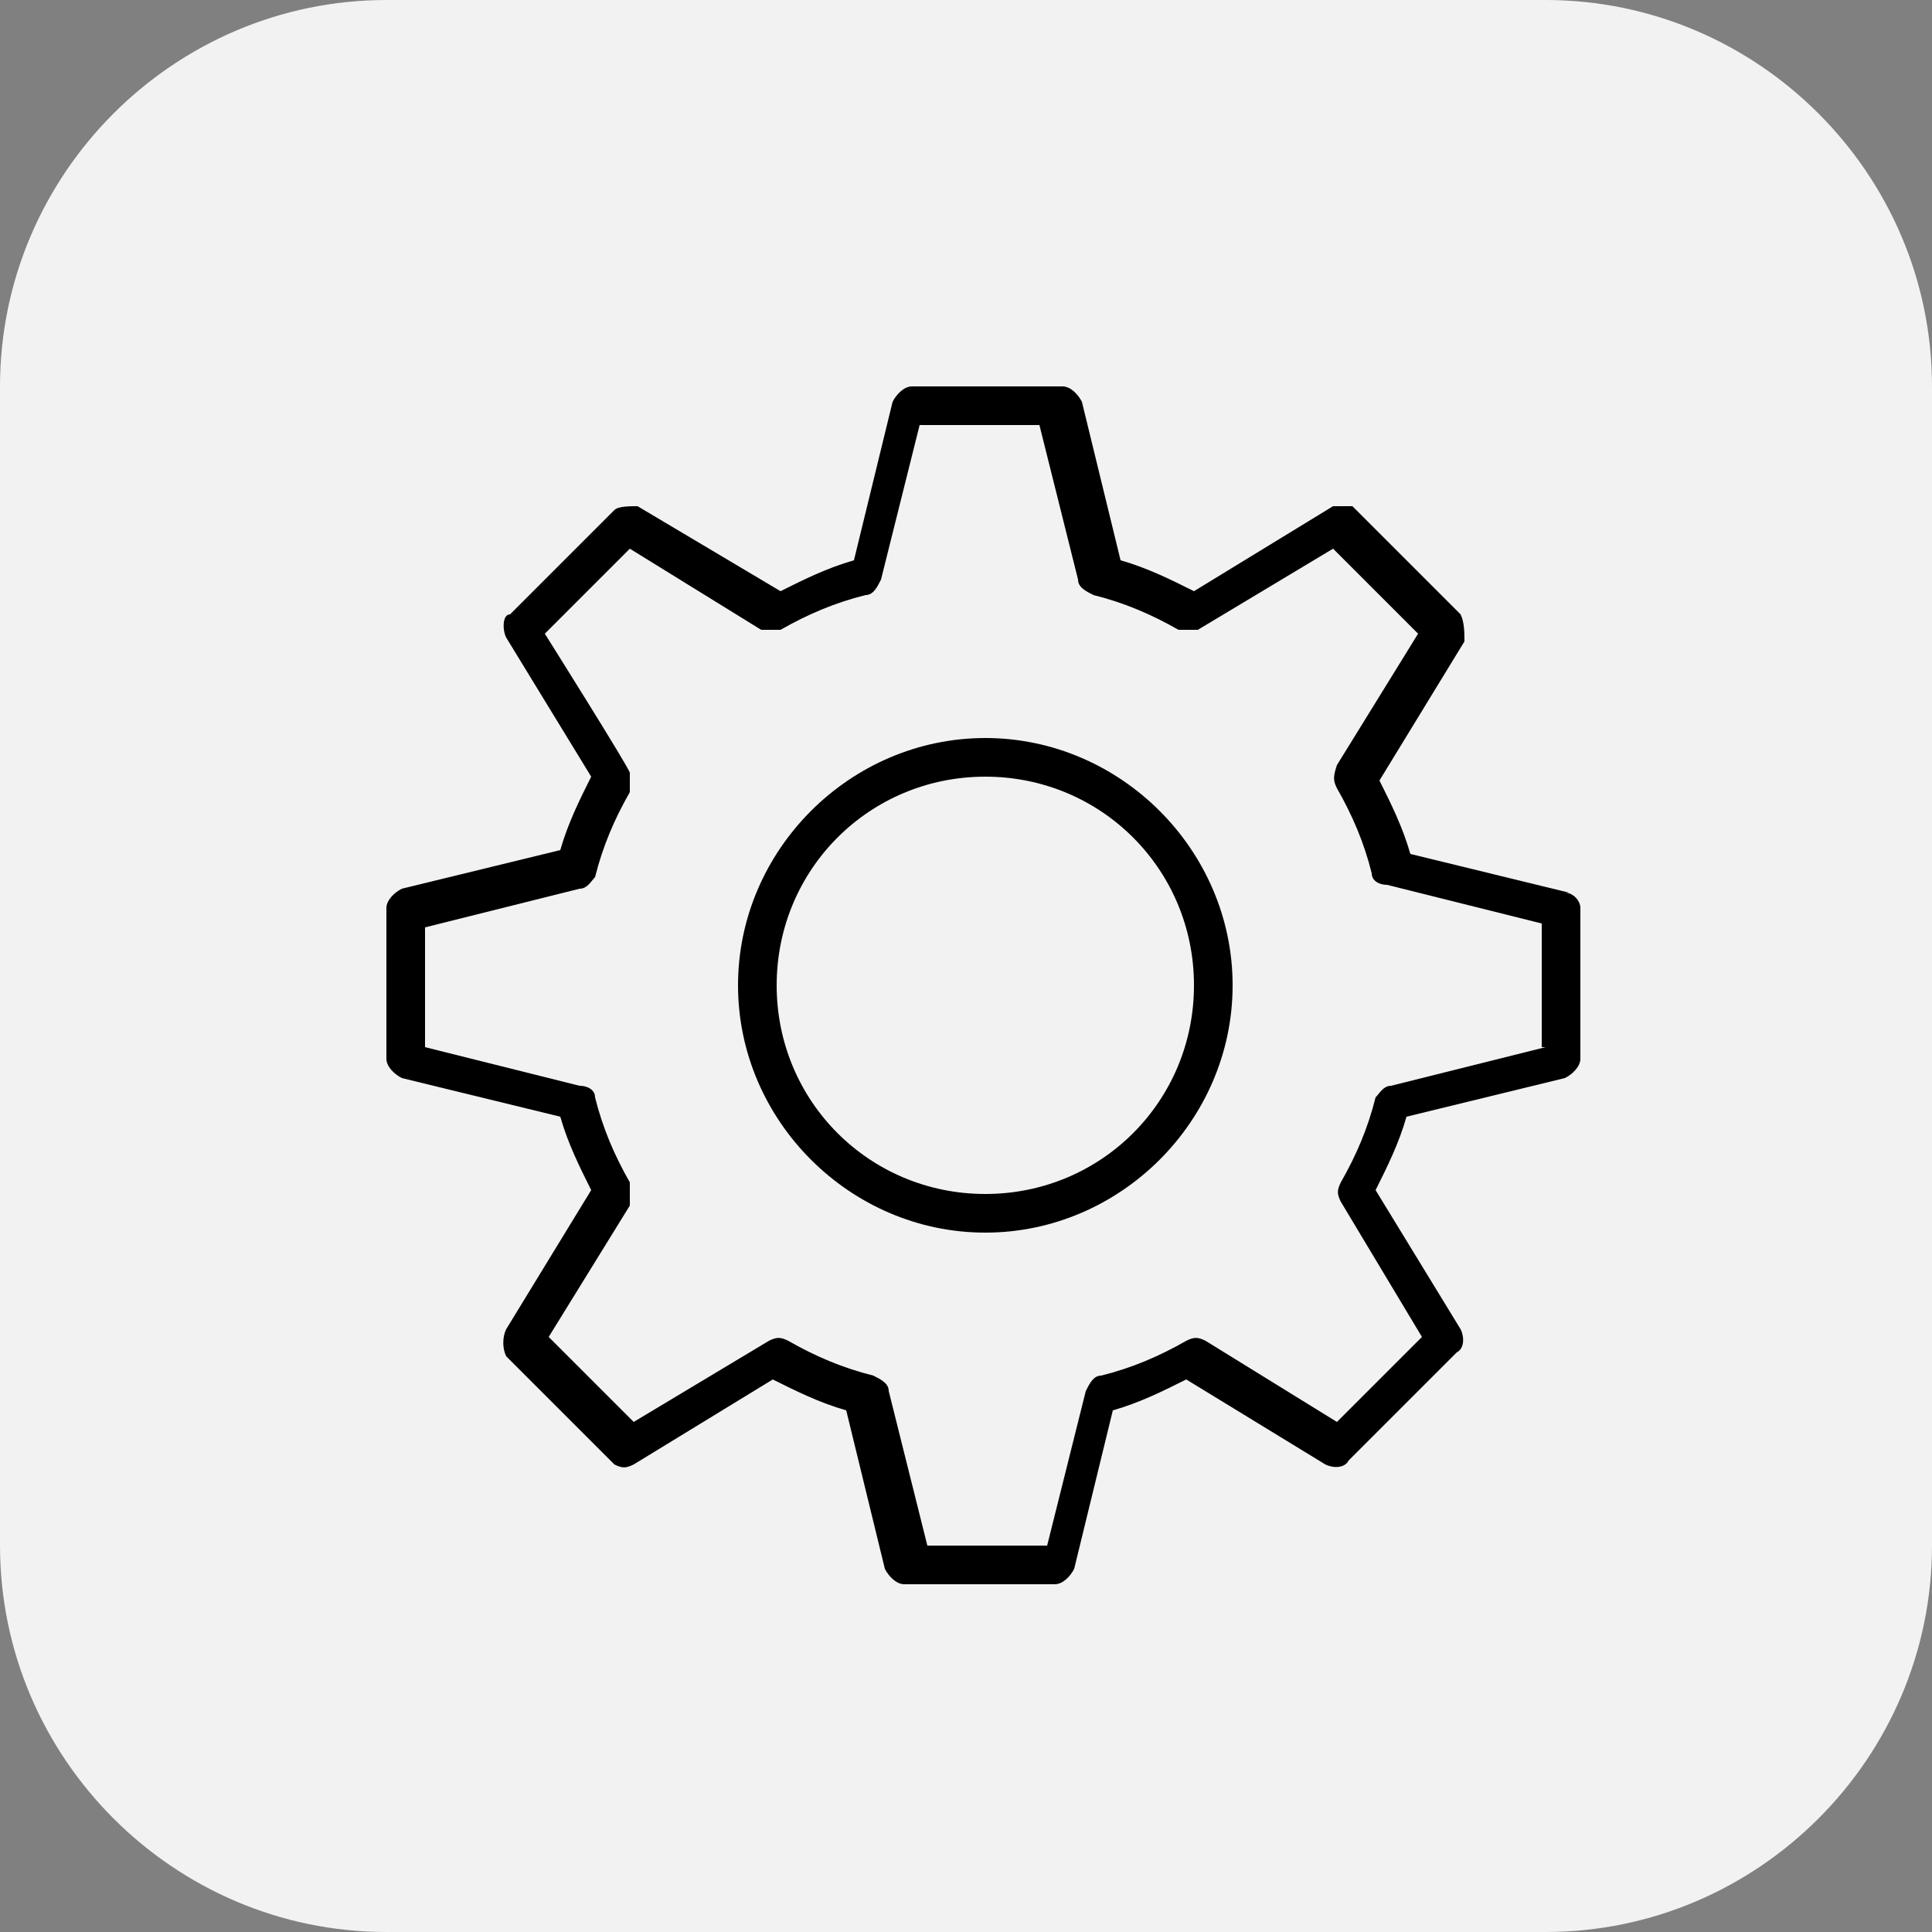
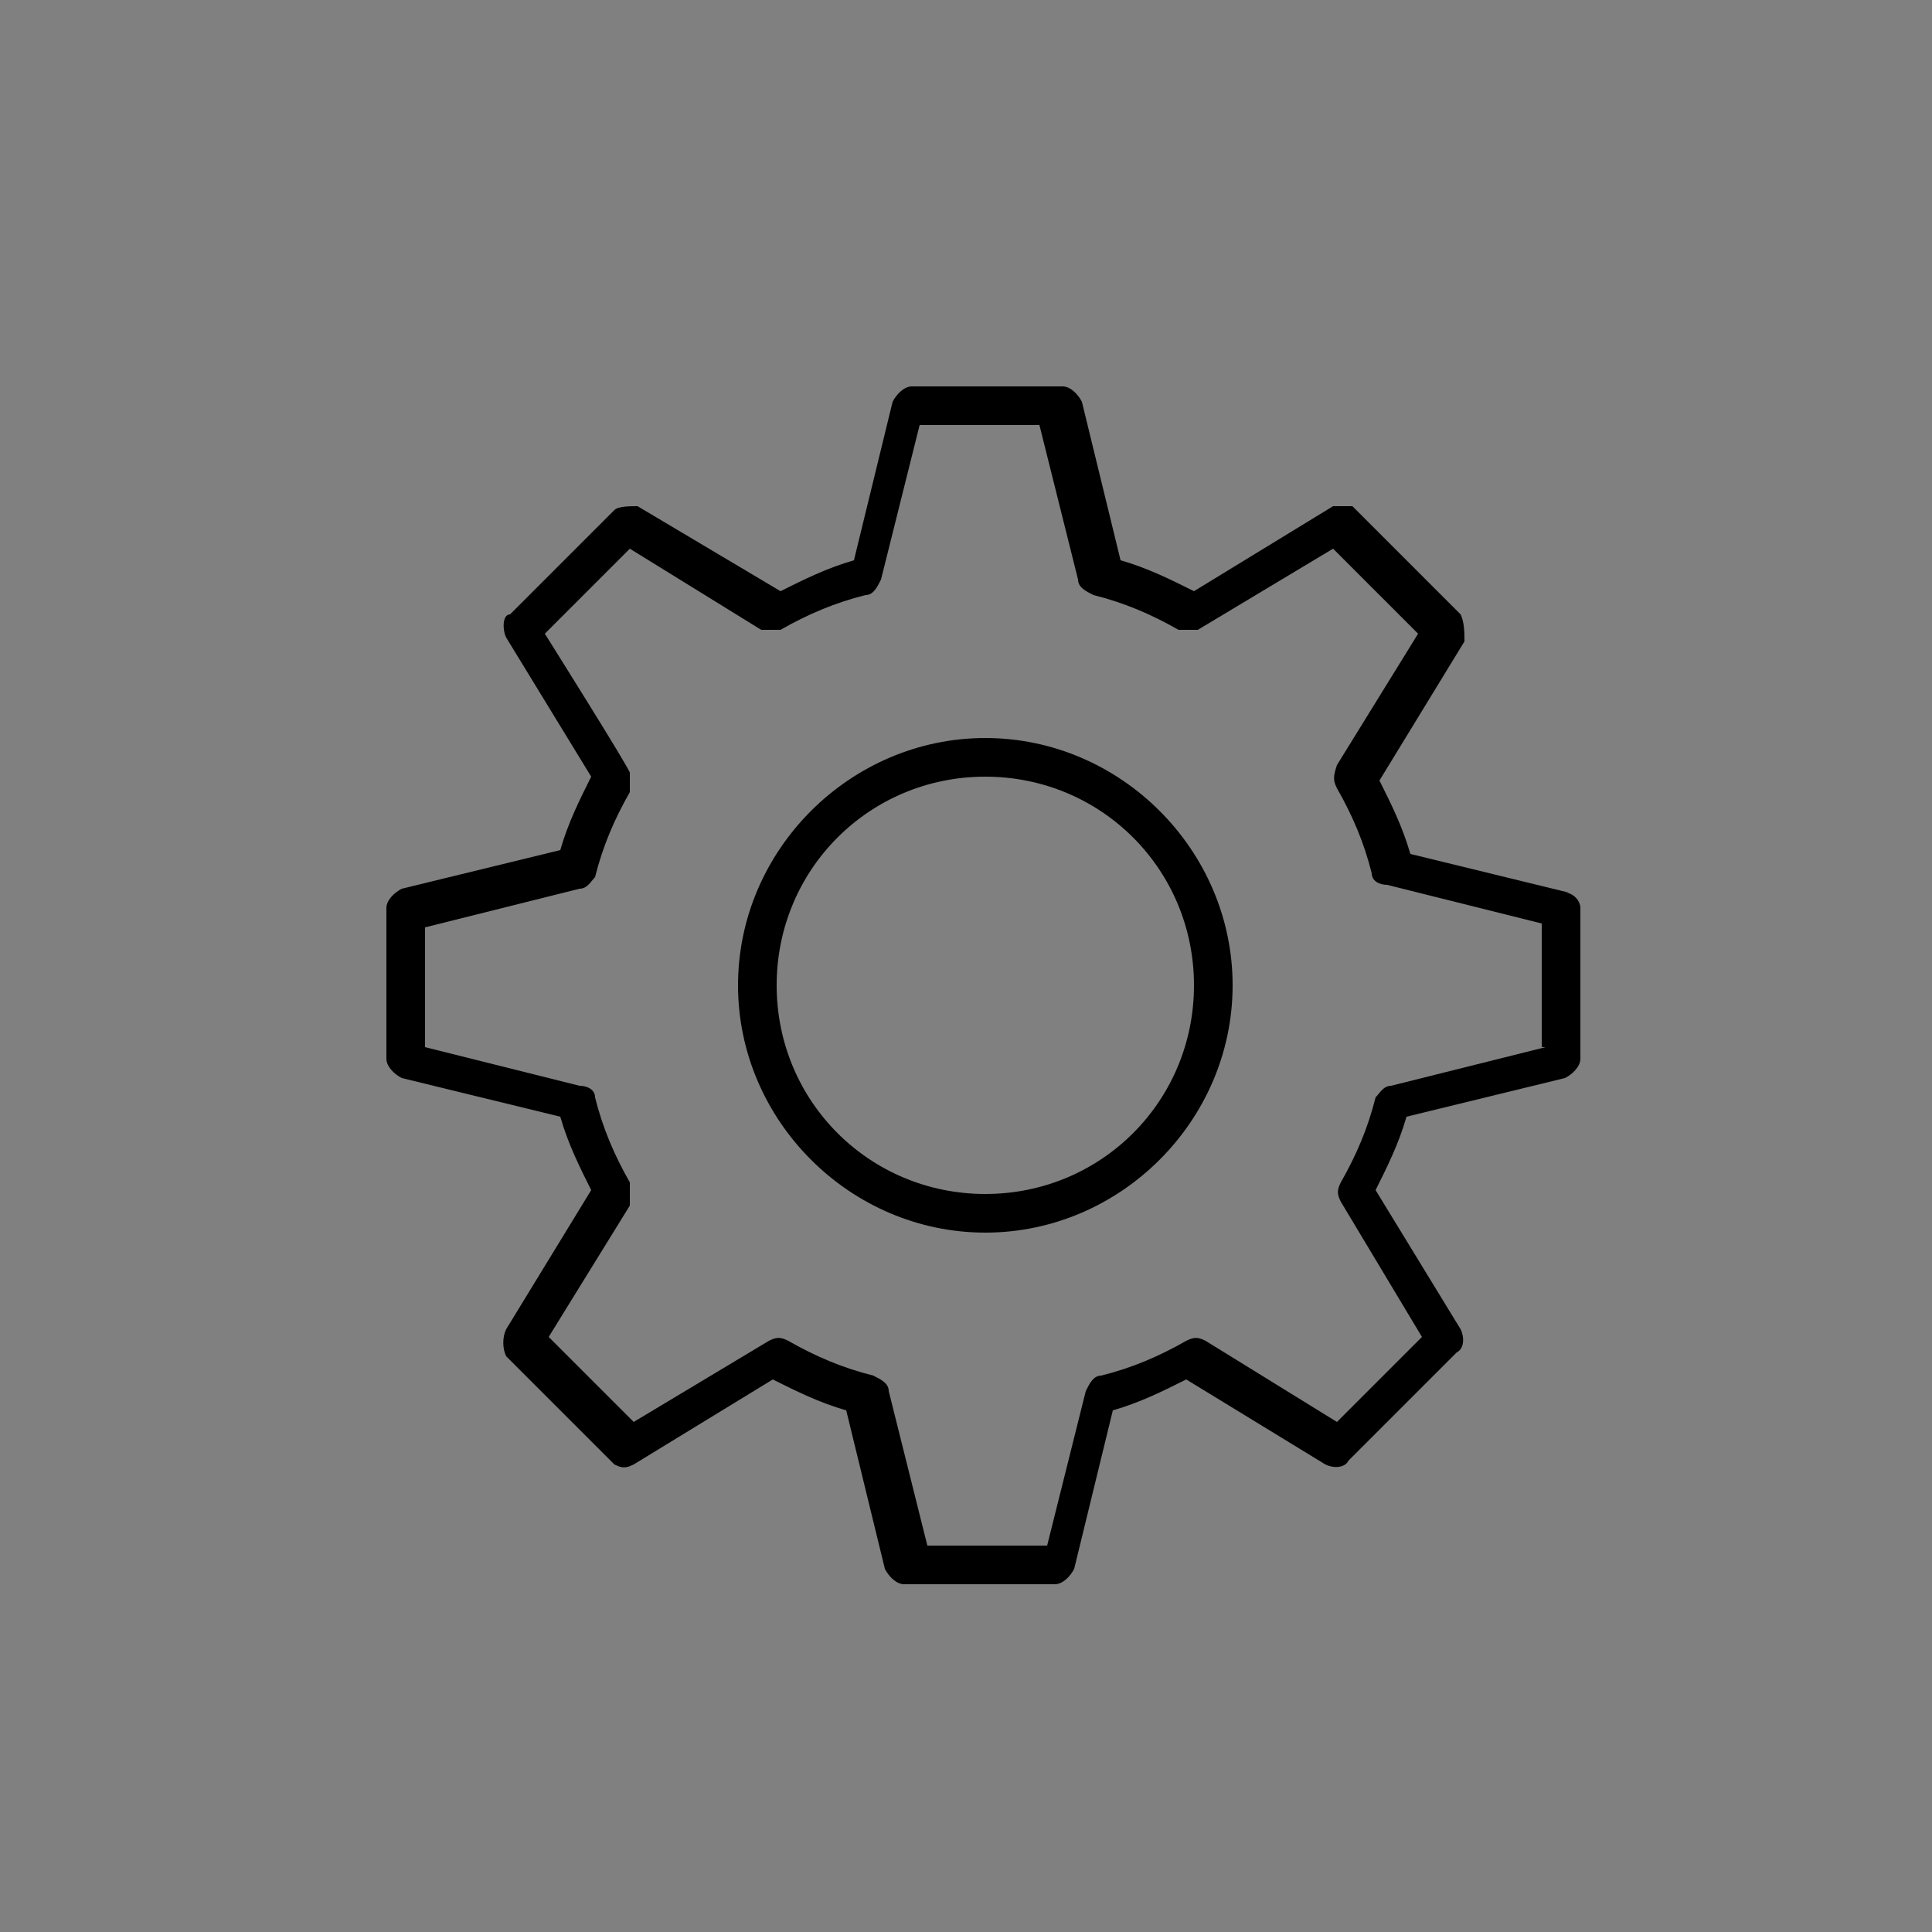
<svg xmlns="http://www.w3.org/2000/svg" id="Calque_1" width="50" height="50" viewBox="0 0 50 50">
  <rect x="0" y="0" width="50" height="50" fill="#808080" stroke="none" />
  <defs>
    <style>.cls-1{fill:#f2f2f2;}</style>
  </defs>
  <g id="accessories.nophoto">
-     <path id="HoodDeflector" class="cls-1" d="m10,0h30c5.5,0,10,4.5,10,10v30c0,5.5-4.5,10-10,10H10c-5.5,0-10-4.5-10-10V10C0,4.5,4.5,0,10,0Z" />
    <g id="Groupe_10728">
      <path id="Tracé_40555" d="m40.6,23.1l-4.1-1c-.2-.7-.5-1.3-.8-1.9l2.2-3.6c0-.2,0-.5-.1-.7l-2.8-2.8c-.2,0-.3,0-.5,0l-3.6,2.2c-.6-.3-1.2-.6-1.9-.8l-1-4.1c-.1-.2-.3-.4-.5-.4h-3.9c-.2,0-.4.2-.5.4l-1,4.1c-.7.2-1.3.5-1.9.8l-3.7-2.2c-.2,0-.5,0-.6.1l-2.7,2.7c-.2,0-.2.4-.1.6l2.2,3.6c-.3.6-.6,1.2-.8,1.9l-4.1,1c-.2.1-.4.3-.4.5v3.9c0,.2.2.4.4.5l4.1,1c.2.7.5,1.3.8,1.9l-2.2,3.6c-.1.2-.1.5,0,.7l2.8,2.8c.2.1.3.1.5,0l3.6-2.2c.6.3,1.2.6,1.9.8l1,4.1c.1.2.3.4.5.4h3.9c.2,0,.4-.2.5-.4l1-4.1c.7-.2,1.3-.5,1.9-.8l3.6,2.2c.2.1.5.1.6-.1l2.8-2.8c.2-.1.2-.4.1-.6l-2.2-3.6c.3-.6.6-1.2.8-1.9l4.1-1c.2-.1.4-.3.4-.5v-3.9c0-.2-.2-.4-.4-.4Zm-.6,4l-4,1c-.2,0-.3.2-.4.3-.2.8-.5,1.5-.9,2.2-.1.2-.1.3,0,.5h0l2.1,3.5-2.2,2.2-3.4-2.1h0c-.2-.1-.3-.1-.5,0-.7.4-1.4.7-2.2.9-.2,0-.3.2-.4.4l-1,4h-3.1l-1-4c0-.2-.2-.3-.4-.4-.8-.2-1.5-.5-2.2-.9-.2-.1-.3-.1-.5,0h0l-3.5,2.1-2.2-2.2,2.1-3.4h0c0-.3,0-.4,0-.6-.4-.7-.7-1.4-.9-2.2,0-.2-.2-.3-.4-.3l-4-1v-3.1l4-1c.2,0,.3-.2.4-.3.2-.8.5-1.5.9-2.2,0-.2,0-.3,0-.5h0c0-.1-2.2-3.6-2.2-3.6l2.2-2.2,3.4,2.1h0c.2,0,.3,0,.5,0,.7-.4,1.4-.7,2.2-.9.2,0,.3-.2.4-.4l1-4h3.1l1,4c0,.2.2.3.4.4.8.2,1.5.5,2.2.9.2,0,.3,0,.5,0h0l3.5-2.1,2.2,2.2-2.1,3.4h0c-.1.3-.1.4,0,.6.4.7.7,1.4.9,2.2,0,.2.2.3.4.3l4,1v3.2h.1Z" />
      <path id="Tracé_40556" d="m25.5,19.1c-3.5,0-6.4,2.9-6.4,6.4s2.9,6.4,6.4,6.4,6.4-2.9,6.4-6.4h0c0-3.5-2.9-6.4-6.4-6.4Zm0,11.8c-3,0-5.4-2.4-5.4-5.4s2.4-5.4,5.4-5.4,5.4,2.4,5.4,5.4h0c0,3-2.4,5.4-5.4,5.4h0Z" />
    </g>
  </g>
</svg>